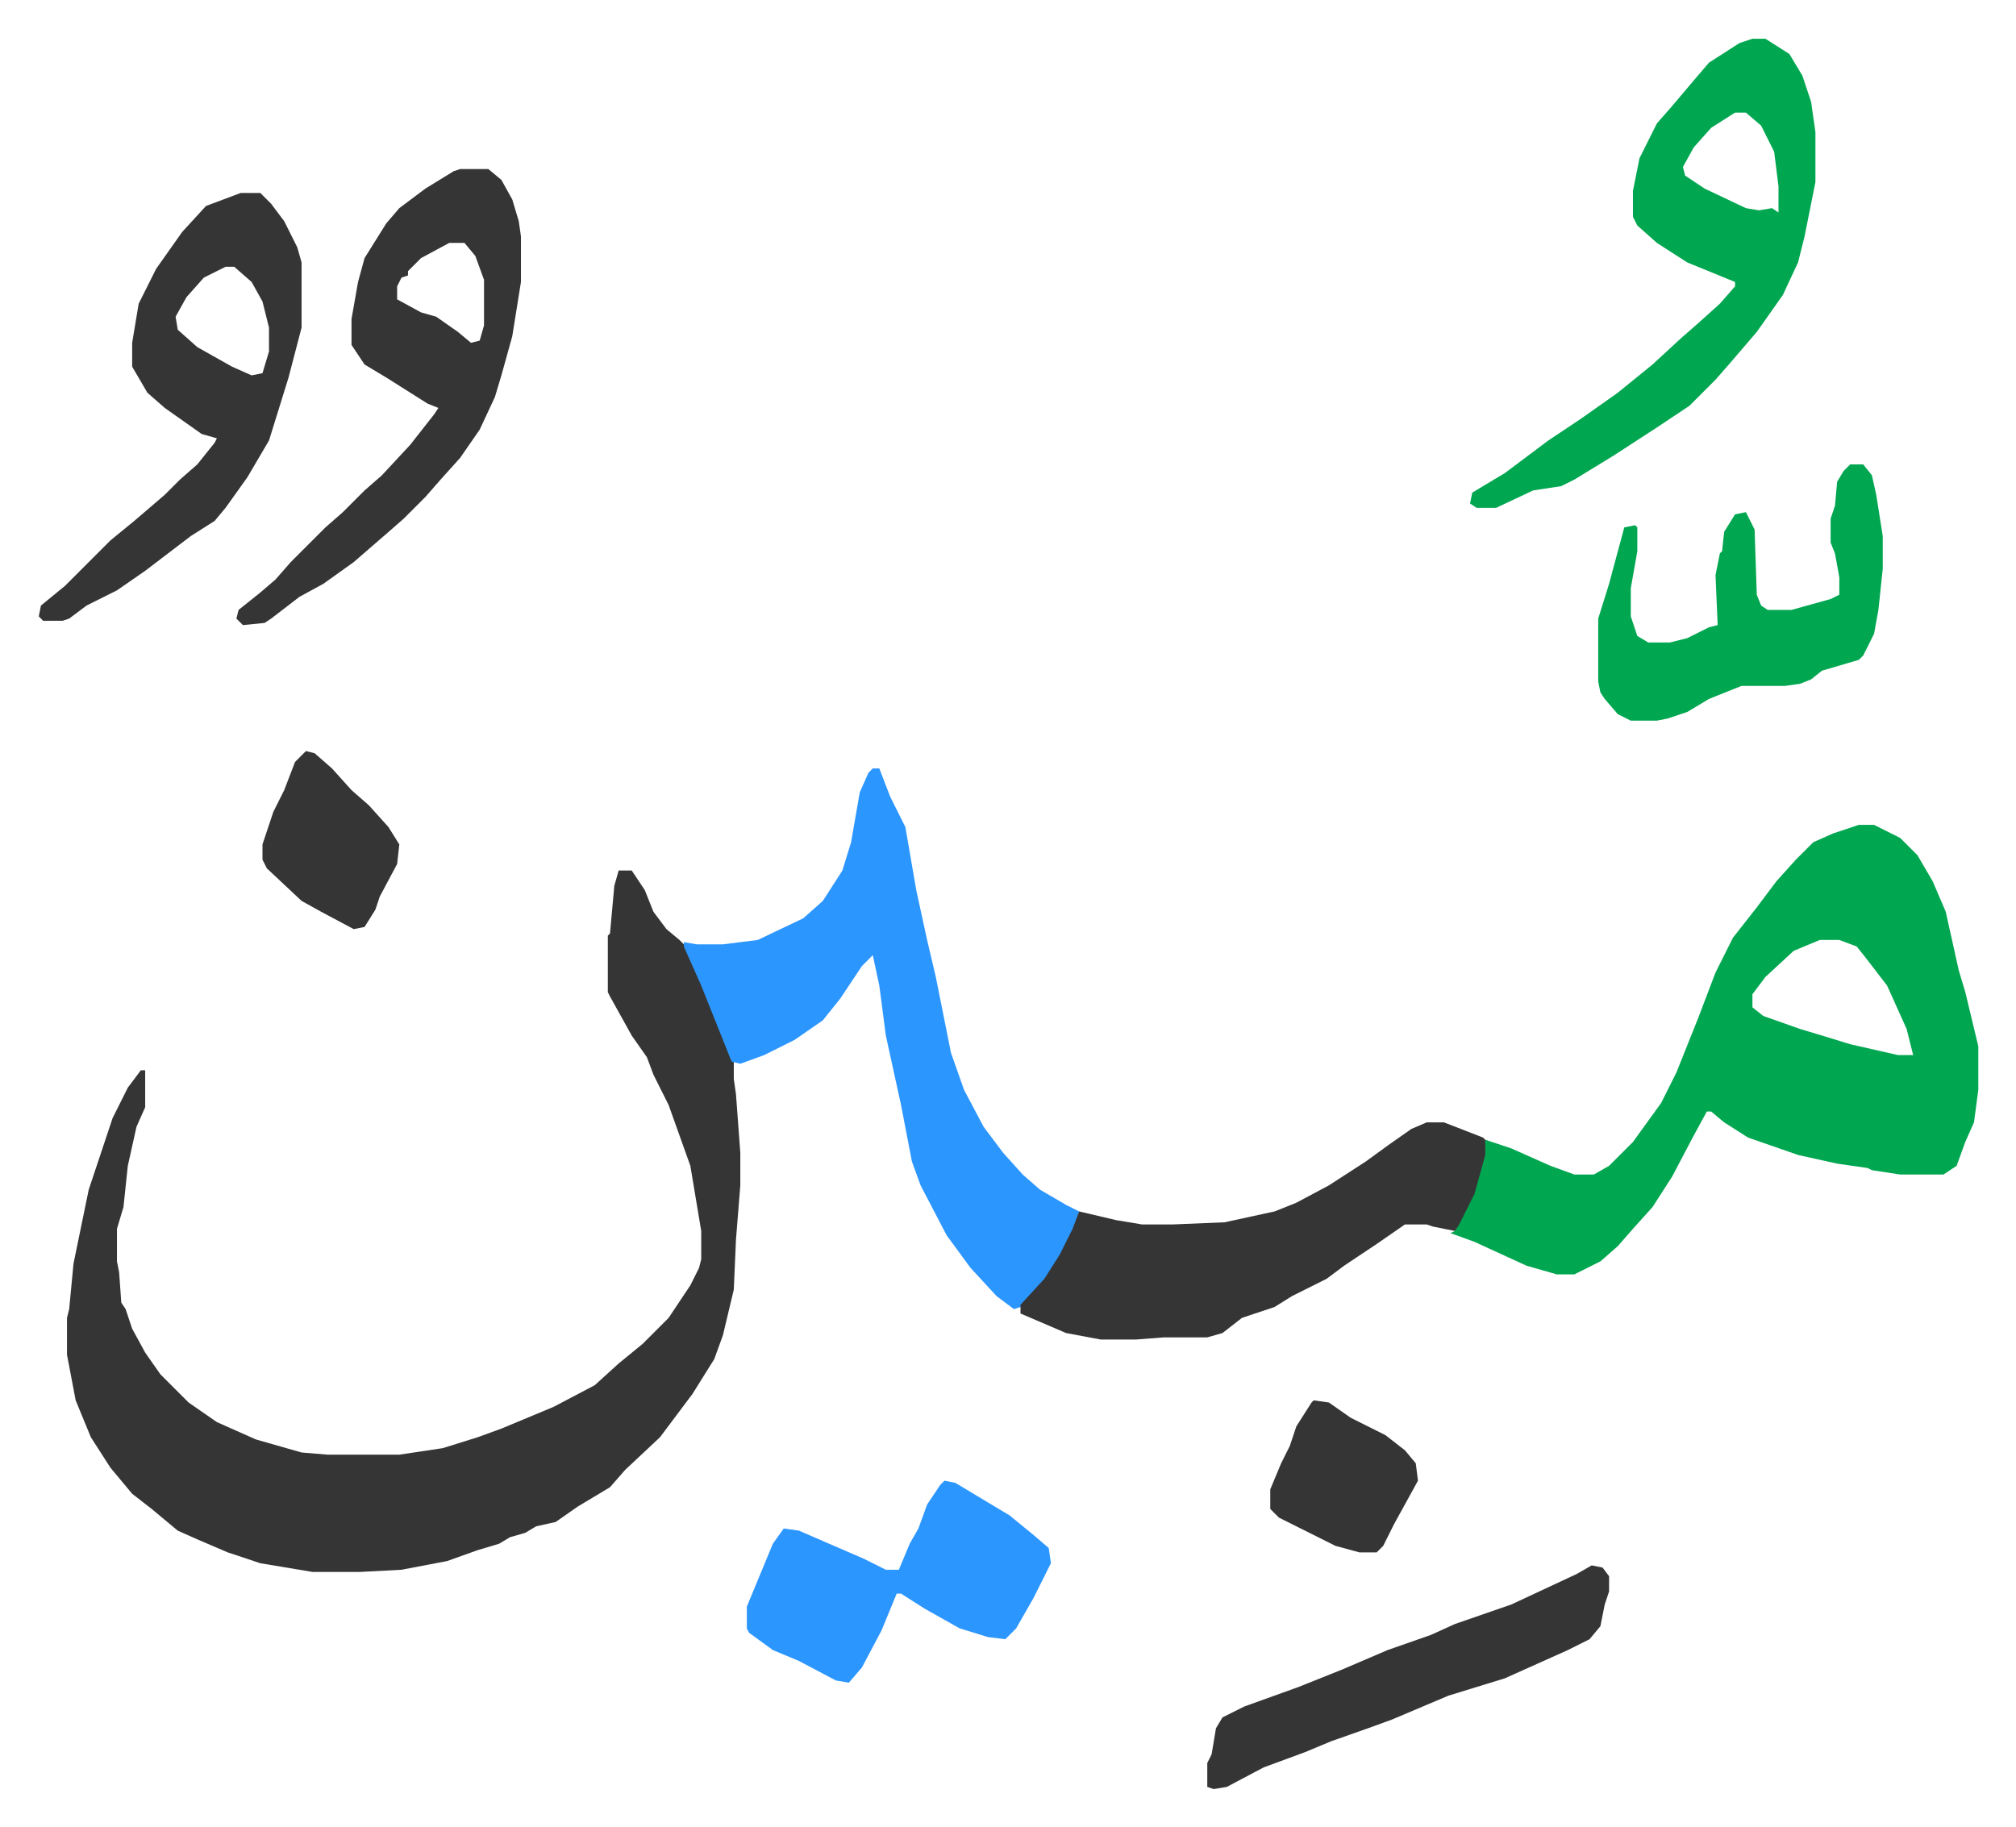
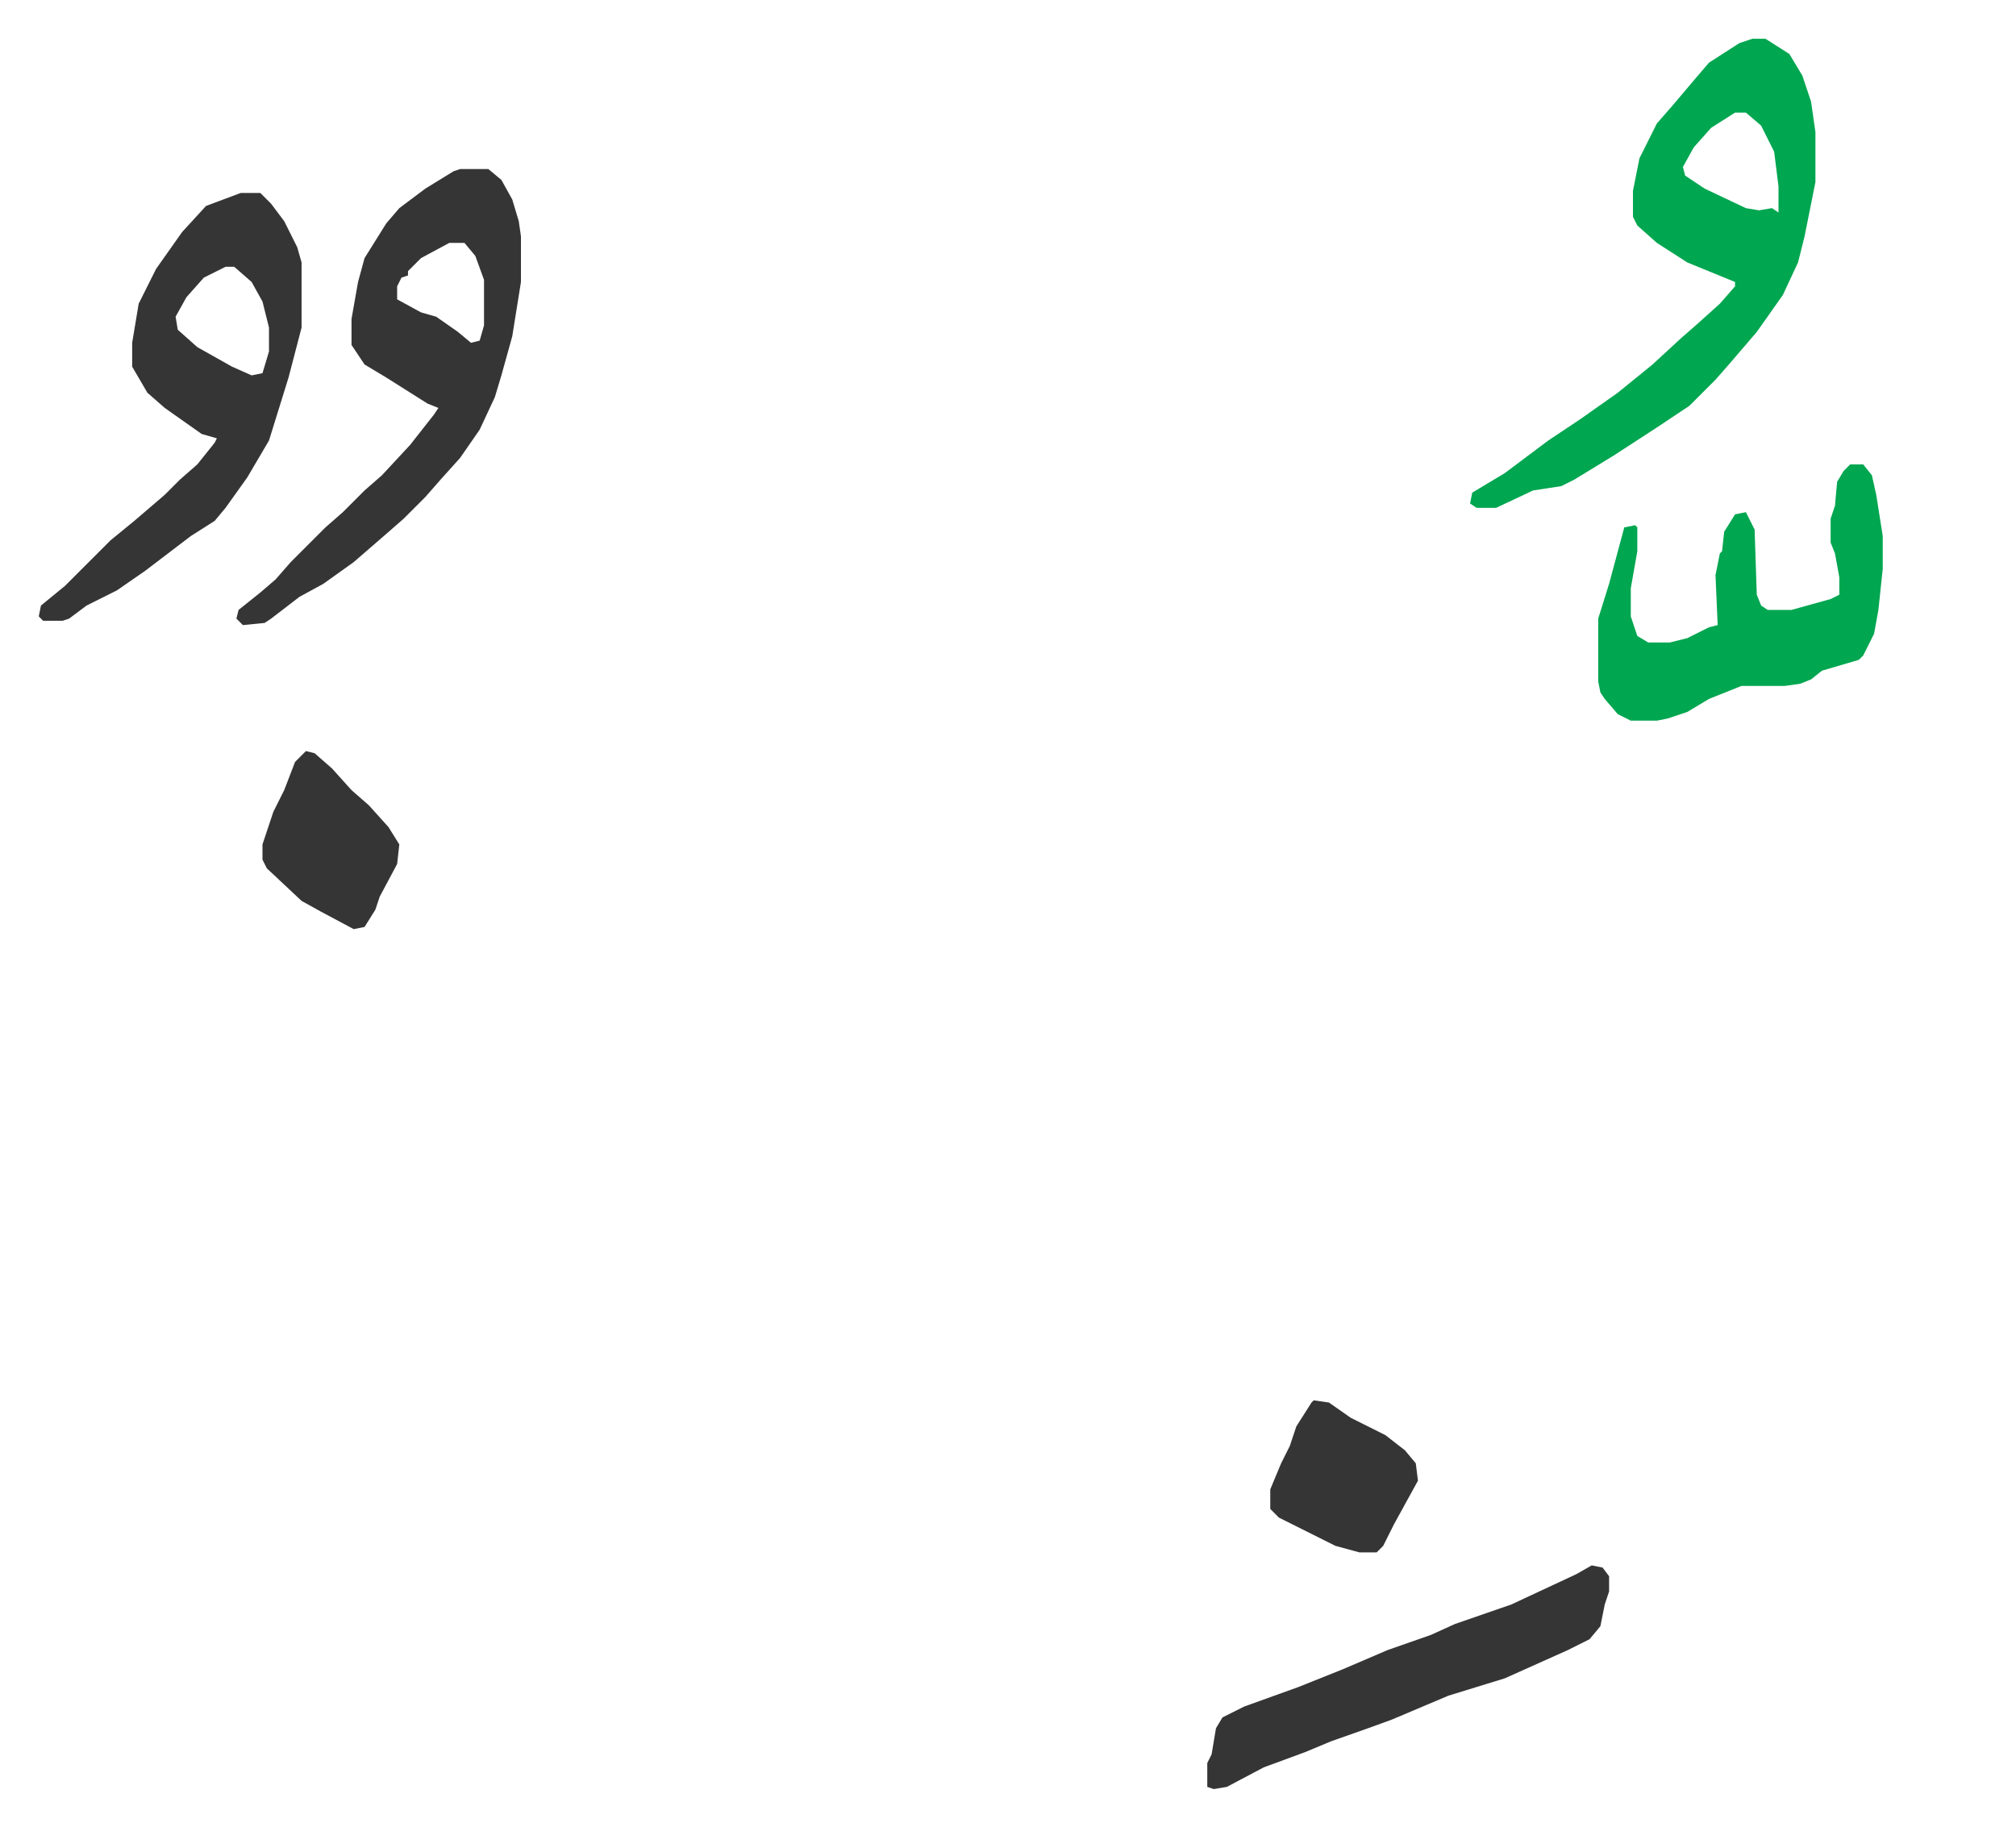
<svg xmlns="http://www.w3.org/2000/svg" role="img" viewBox="-17.85 364.15 928.20 841.20">
-   <path fill="#353535" id="rule_normal" d="M267 765h6l6 9 4 10 6 8 6 5 3 3 11 25 11 28v8l1 7 2 27v15l-2 25-1 23-5 21-4 11-10 16-9 12-6 8-16 15-7 8-15 9-10 7-9 2-5 3-7 2-5 3-10 3-14 5-21 4-19 1h-22l-24-4-15-5-14-6-9-4-12-10-9-7-10-12-9-14-7-17-4-21v-17l1-4 2-21 7-34 11-33 7-14 6-8h2v17l-4 9-4 18-2 19-3 10v15l1 5 1 14 2 3 3 9 6 11 7 10 13 13 13 9 18 8 21 6 12 1h33l20-3 16-5 11-4 24-10 19-10 11-10 11-9 12-12 10-15 4-8 1-4v-13l-5-30-10-28-7-14-3-8-7-10-10-18-1-2v-26l1-1 2-22z" />
-   <path fill="#00a650" id="rule_idgham_with_ghunnah" d="M838 744h7l12 6 8 8 7 12 6 14 6 27 3 10 6 25v20l-2 15-4 9-4 11-6 4h-20l-13-2-2-1-14-2-18-4-23-8-11-7-6-5h-2l-6 11-10 19-9 14-9 10-7 8-8 7-12 6h-8l-14-4-24-11-11-4 2-1 2-5 6-12 5-18 1-7 12 4 18 8 11 4h9l7-4 11-11 13-18 7-14 10-25 8-21 8-16 11-14 9-12 9-10 8-8 9-4zm-18 53l-12 5-13 12-6 8v6l5 4 17 6 10 3 13 4 22 5h7l-3-12-9-20-10-13-4-5-8-3z" />
-   <path fill="#2c96ff" id="rule_madd_permissible_2_4_6" d="M384 718h3l5 13 7 14 5 29 5 23 4 17 7 35 6 17 9 17 9 12 9 10 8 7 12 7 6 3-3 10-7 14-8 10-9 10-3 1-8-6-12-13-11-15-12-23-4-11-5-26-7-32-3-23-3-14-5 5-10 15-8 10-13 9-14 7-11 4-4-1-14-35-8-18v-2l6 1h12l16-2 21-10 9-8 9-14 4-13 4-23 4-9z" />
-   <path fill="#353535" id="rule_normal" d="M639 881h8l18 7 1 1v7l-5 18-7 14-2 3-10-2-3-1h-10l-13 9-15 10-8 6-16 8-8 5-15 5-9 7-7 2h-20l-13 1h-16l-16-3-21-9v-4l11-12 7-11 6-12 3-8 17 4 12 2h14l24-1 23-5 10-4 15-8 17-11 11-8 10-7z" />
  <path fill="#00a650" id="rule_idgham_with_ghunnah" d="M789 382h6l11 7 6 10 4 12 2 14v23l-5 25-3 12-7 15-12 17-12 14-7 8-12 12-15 10-20 13-18 11-6 3-13 2-17 8h-9l-3-2 1-5 15-9 20-15 15-10 17-12 16-13 13-12 8-7 10-9 7-8v-2l-22-9-14-9-9-8-2-4v-12l3-15 8-16 7-8 11-13 6-7 14-9zm-8 34l-11 7-8 9-5 9 1 4 9 6 19 9 6 1 6-1 3 2v-12l-2-16-6-12-7-6z" />
  <path fill="#353535" id="rule_normal" d="M194 442h13l6 5 5 9 3 10 1 7v21l-4 25-5 18-3 10-7 15-9 13-9 10-7 8-10 10-8 7-15 13-14 10-11 6-13 10-3 2-10 1-3-3 1-4 10-8 7-6 7-8 16-16 8-7 10-10 8-7 13-14 11-14 2-3-5-2-19-12-10-6-6-9v-12l3-17 3-11 10-16 6-7 12-9 13-8zm-5 34l-13 7-6 6v2l-3 1-2 4v6l11 6 7 2 10 7 6 5 4-1 2-7v-21l-4-11-5-6zm-96-23h9l5 5 6 8 6 12 2 7v30l-6 23-9 29-10 17-10 14-5 6-11 7-21 16-13 9-14 7-8 6-3 1H2l-2-2 1-5 11-9 21-21 11-9 14-12 7-7 8-7 8-10 1-2-7-2-17-12-8-7-7-12v-11l3-18 8-16 12-17 11-12zm-7 34l-10 5-8 9-5 9 1 6 9 8 16 9 9 4 5-1 3-10v-11l-3-12-5-9-8-7z" />
  <path fill="#00a650" id="rule_idgham_with_ghunnah" d="M834 578h6l4 5 2 9 3 19v15l-2 19-2 11-5 10-2 2-17 5-5 4-5 2-7 1h-20l-15 6-10 6-9 3-5 1h-12l-6-3-6-7-2-3-1-5v-29l5-16 7-26 5-1 1 1v11l-3 17v13l3 9 5 3h10l8-2 10-5 4-1-1-23 2-10 1-1 1-9 5-8 5-1 4 8 1 30 2 5 3 2h11l18-5 4-2v-8l-2-11-2-5v-11l2-6 1-11 3-5z" />
-   <path fill="#2c96ff" id="rule_madd_permissible_2_4_6" d="M417 1046l5 1 25 15 11 9 7 6 1 7-8 16-8 14-5 5-8-1-13-4-16-9-11-7h-2l-7 17-9 17-6 7-6-1-17-9-12-5-11-8-1-2v-10l12-29 5-7 7 1 30 13 10 5h6l5-12 4-7 4-11 6-9z" />
  <path fill="#353535" id="rule_normal" d="M715 1085l5 1 3 4v7l-2 6-2 10-5 6-10 5-29 13-26 8-26 11-11 4-17 6-12 5-19 7-17 9-6 1-3-1v-11l2-4 2-12 3-5 10-5 25-9 20-8 21-9 20-7 11-5 26-9 30-14zM123 710l4 1 8 7 9 10 8 7 9 10 5 8-1 9-8 15-2 6-5 8-5 1-15-8-9-5-16-15-2-4v-7l5-15 5-10 5-13zm464 299l7 1 10 7 16 8 9 7 5 6 1 8-11 20-5 10-3 3h-8l-11-3-12-6-14-7-4-4v-9l5-12 4-8 3-9 7-11z" />
</svg>